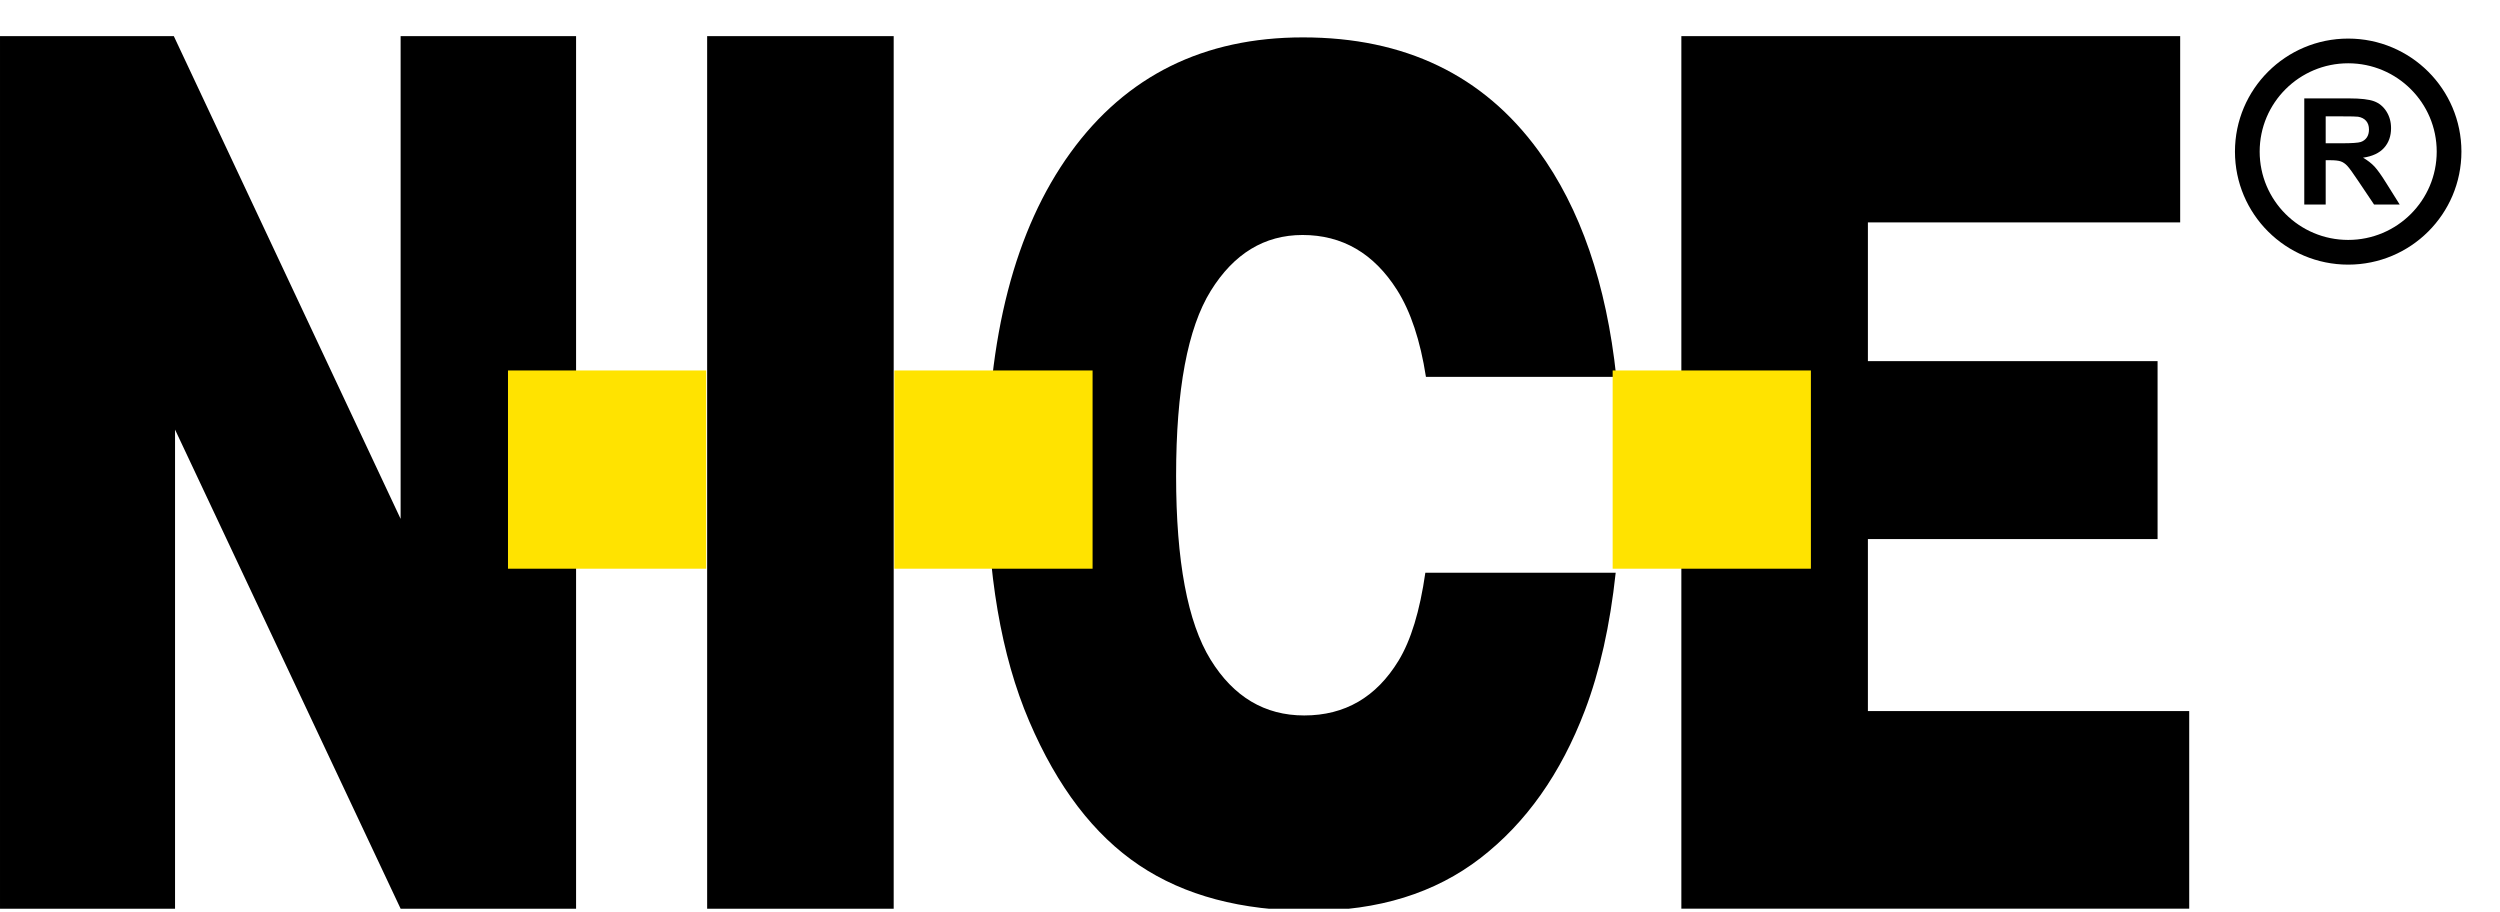
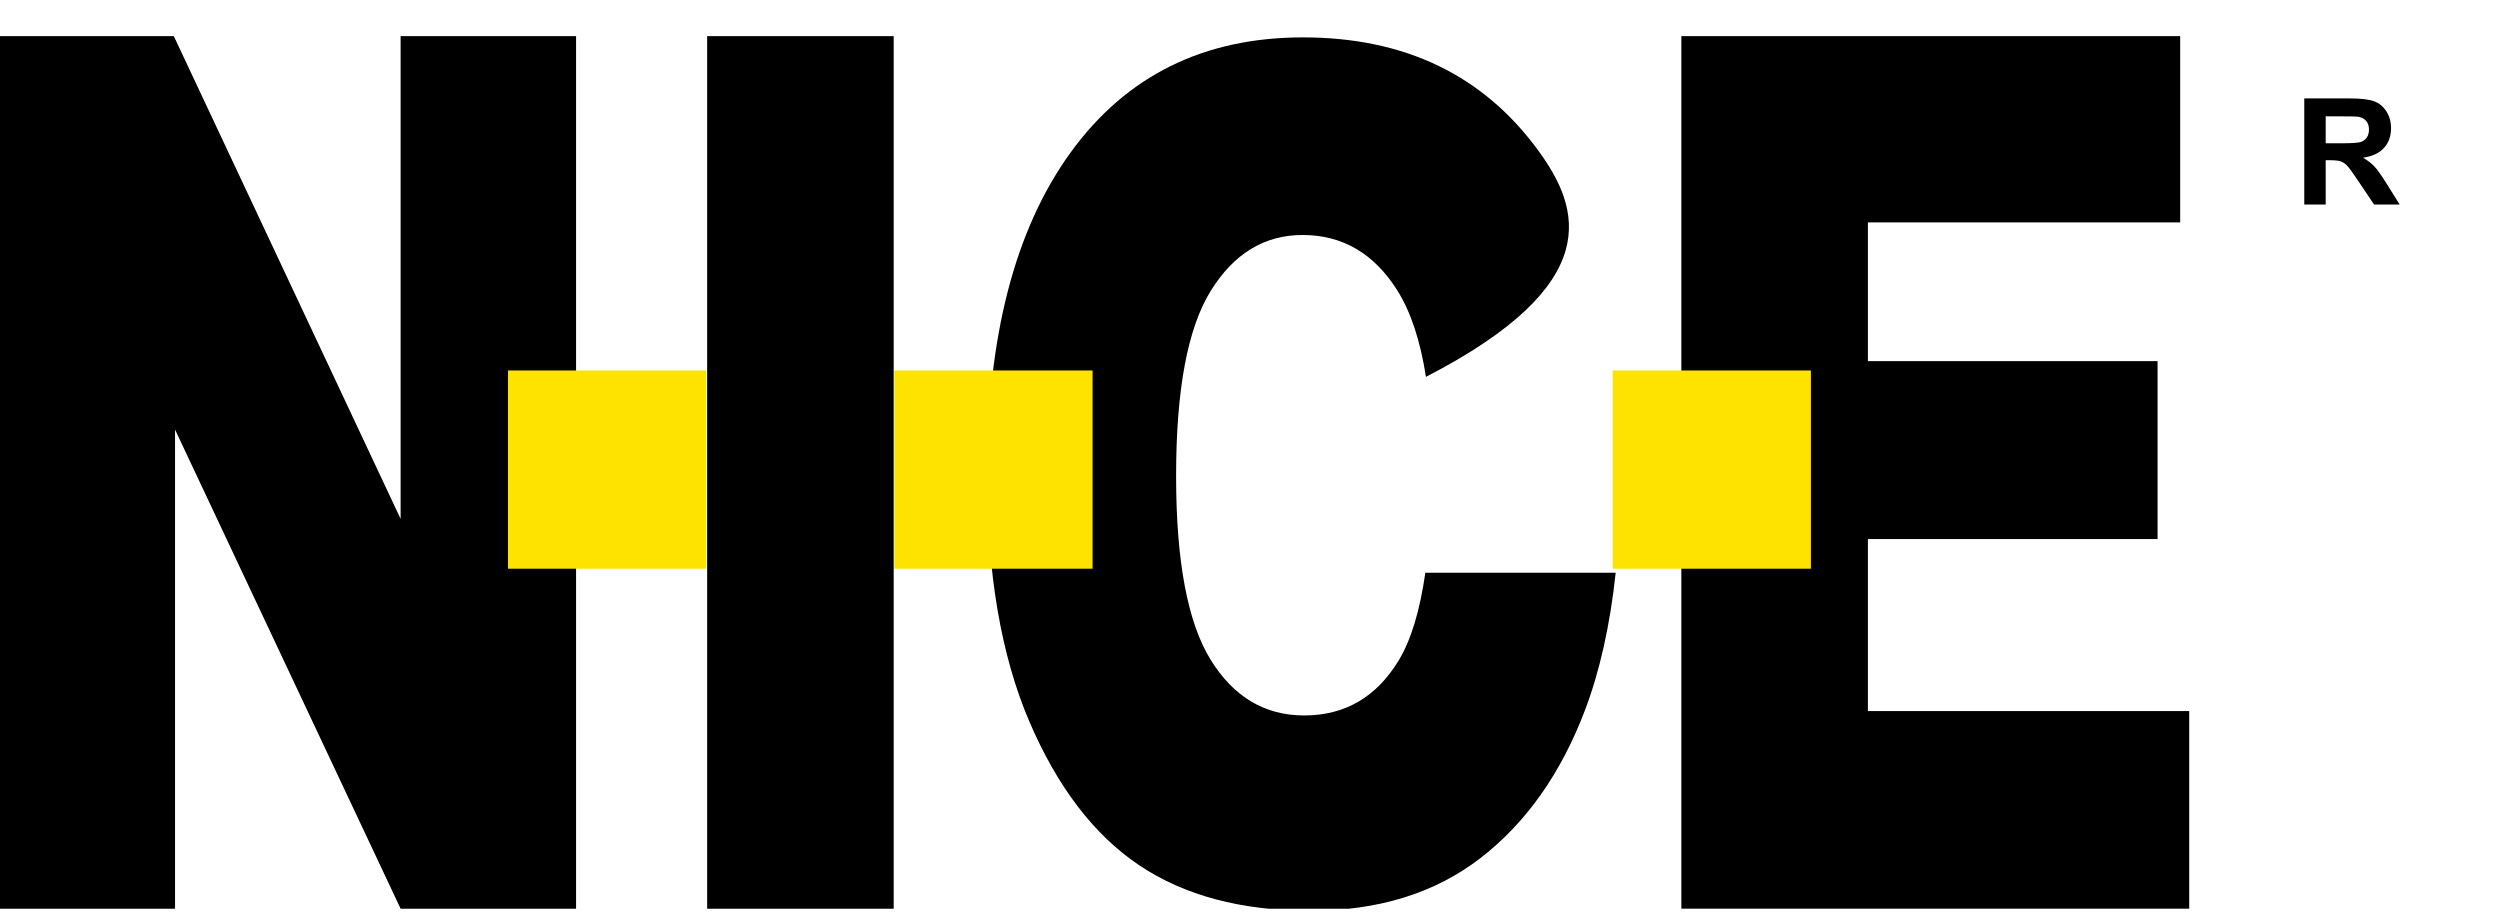
<svg xmlns="http://www.w3.org/2000/svg" width="100%" height="100%" viewBox="0 0 1562 570" version="1.1" xml:space="preserve" style="fill-rule:evenodd;clip-rule:evenodd;">
  <g transform="matrix(1,0,0,1,-1151.05,-3216.77)">
    <g transform="matrix(2,0,0,2,0,2430)">
      <clipPath id="_clip1">
        <rect x="575.527" y="402.735" width="768.947" height="274.529" clip-rule="nonzero" />
      </clipPath>
      <g clip-path="url(#_clip1)">
        <g>
          <g transform="matrix(1,0,0,1,1020.8,510.653)">
-             <path d="M0,61.663C-1.715,73.63 -4.507,82.795 -8.379,89.142C-15.331,100.543 -25.151,106.24 -37.841,106.24C-50.182,106.24 -59.937,100.421 -67.105,88.782C-74.275,77.145 -77.861,58.006 -77.861,31.372C-77.861,4.498 -74.255,-14.759 -67.041,-26.4C-59.829,-38.037 -50.268,-43.857 -38.359,-43.857C-25.932,-43.857 -16.09,-38.126 -8.832,-26.67C-4.569,-19.938 -1.57,-10.88 0.19,0.468L59.661,0.468C56.566,-28.615 48.456,-52.193 35.295,-70.222C18.086,-93.798 -6.423,-105.587 -38.23,-105.587C-69.257,-105.587 -93.462,-93.587 -110.843,-69.592C-128.226,-45.594 -136.915,-12.06 -136.915,31.012C-136.915,61.85 -132.527,87.522 -123.748,108.04C-114.972,128.555 -103.521,143.556 -89.398,153.03C-75.276,162.513 -57.436,167.25 -35.884,167.25C-14.679,167.25 3.028,161.759 17.239,150.781C31.447,139.805 42.313,124.446 49.83,104.709C54.485,92.488 57.694,78.136 59.466,61.661L0,61.661L0,61.663Z" style="fill-rule:nonzero;" />
+             <path d="M0,61.663C-1.715,73.63 -4.507,82.795 -8.379,89.142C-15.331,100.543 -25.151,106.24 -37.841,106.24C-50.182,106.24 -59.937,100.421 -67.105,88.782C-74.275,77.145 -77.861,58.006 -77.861,31.372C-77.861,4.498 -74.255,-14.759 -67.041,-26.4C-59.829,-38.037 -50.268,-43.857 -38.359,-43.857C-25.932,-43.857 -16.09,-38.126 -8.832,-26.67C-4.569,-19.938 -1.57,-10.88 0.19,0.468C56.566,-28.615 48.456,-52.193 35.295,-70.222C18.086,-93.798 -6.423,-105.587 -38.23,-105.587C-69.257,-105.587 -93.462,-93.587 -110.843,-69.592C-128.226,-45.594 -136.915,-12.06 -136.915,31.012C-136.915,61.85 -132.527,87.522 -123.748,108.04C-114.972,128.555 -103.521,143.556 -89.398,153.03C-75.276,162.513 -57.436,167.25 -35.884,167.25C-14.679,167.25 3.028,161.759 17.239,150.781C31.447,139.805 42.313,124.446 49.83,104.709C54.485,92.488 57.694,78.136 59.466,61.661L0,61.661L0,61.663Z" style="fill-rule:nonzero;" />
          </g>
          <g transform="matrix(1,0,0,1,575.526,677.264)">
            <path d="M0,-272.597L54.297,-272.597L125.153,-121.784L125.153,-272.597L179.964,-272.597L179.964,0L125.153,0L54.683,-149.674L54.683,0L0,0L0,-272.597Z" style="fill-rule:nonzero;" />
          </g>
          <g transform="matrix(1,0,0,1,0,1.931)">
            <rect x="796.437" y="402.736" width="58.276" height="272.597" />
          </g>
          <g transform="matrix(1,0,0,1,1100.78,677.262)">
            <path d="M0,-272.595L155.832,-272.595L155.832,-214.394L58.276,-214.394L58.276,-171.069L148.771,-171.069L148.771,-115.471L58.276,-115.471L58.276,-61.733L158.655,-61.733L158.655,0L0,0L0,-272.595Z" style="fill-rule:nonzero;" />
          </g>
          <g transform="matrix(1,0,0,1,0,0.168)">
            <rect x="734.22" y="508.951" width="61.93" height="61.93" style="fill:rgb(255,227,0);" />
          </g>
          <g transform="matrix(1,0,0,1,0,0.168)">
            <rect x="854.917" y="508.951" width="61.93" height="61.93" style="fill:rgb(255,227,0);" />
          </g>
          <g transform="matrix(1,0,0,1,0,0.168)">
            <rect x="1079.32" y="508.951" width="61.93" height="61.93" style="fill:rgb(255,227,0);" />
          </g>
          <g transform="matrix(1,0,0,1,1295.38,424.127)">
            <path d="M0,33.148L0,0L14.087,0C17.629,0 20.202,0.298 21.809,0.893C23.413,1.489 24.699,2.548 25.663,4.07C26.628,5.592 27.111,7.333 27.111,9.294C27.111,11.78 26.38,13.835 24.918,15.455C23.456,17.076 21.27,18.097 18.361,18.52C19.809,19.364 21.002,20.29 21.945,21.301C22.885,22.311 24.157,24.104 25.755,26.682L29.802,33.148L21.797,33.148L16.958,25.935C15.24,23.357 14.063,21.733 13.431,21.062C12.798,20.39 12.126,19.932 11.418,19.682C10.709,19.432 9.585,19.308 8.048,19.308L6.691,19.308L6.691,33.146L0,33.146L0,33.148ZM6.691,14.018L11.645,14.018C14.855,14.018 16.86,13.883 17.658,13.611C18.457,13.339 19.083,12.872 19.535,12.209C19.988,11.547 20.213,10.717 20.213,9.723C20.213,8.607 19.915,7.707 19.321,7.021C18.724,6.336 17.884,5.902 16.799,5.722C16.255,5.646 14.628,5.609 11.915,5.609L6.691,5.609L6.691,14.018Z" style="fill-rule:nonzero;" />
          </g>
          <g transform="matrix(-1,0,0,1,1309.1,472.197)">
-             <ellipse cx="0" cy="-31.45" rx="31.515" ry="31.45" style="fill:none;stroke:black;stroke-width:7.72px;" />
-           </g>
+             </g>
        </g>
      </g>
    </g>
  </g>
</svg>